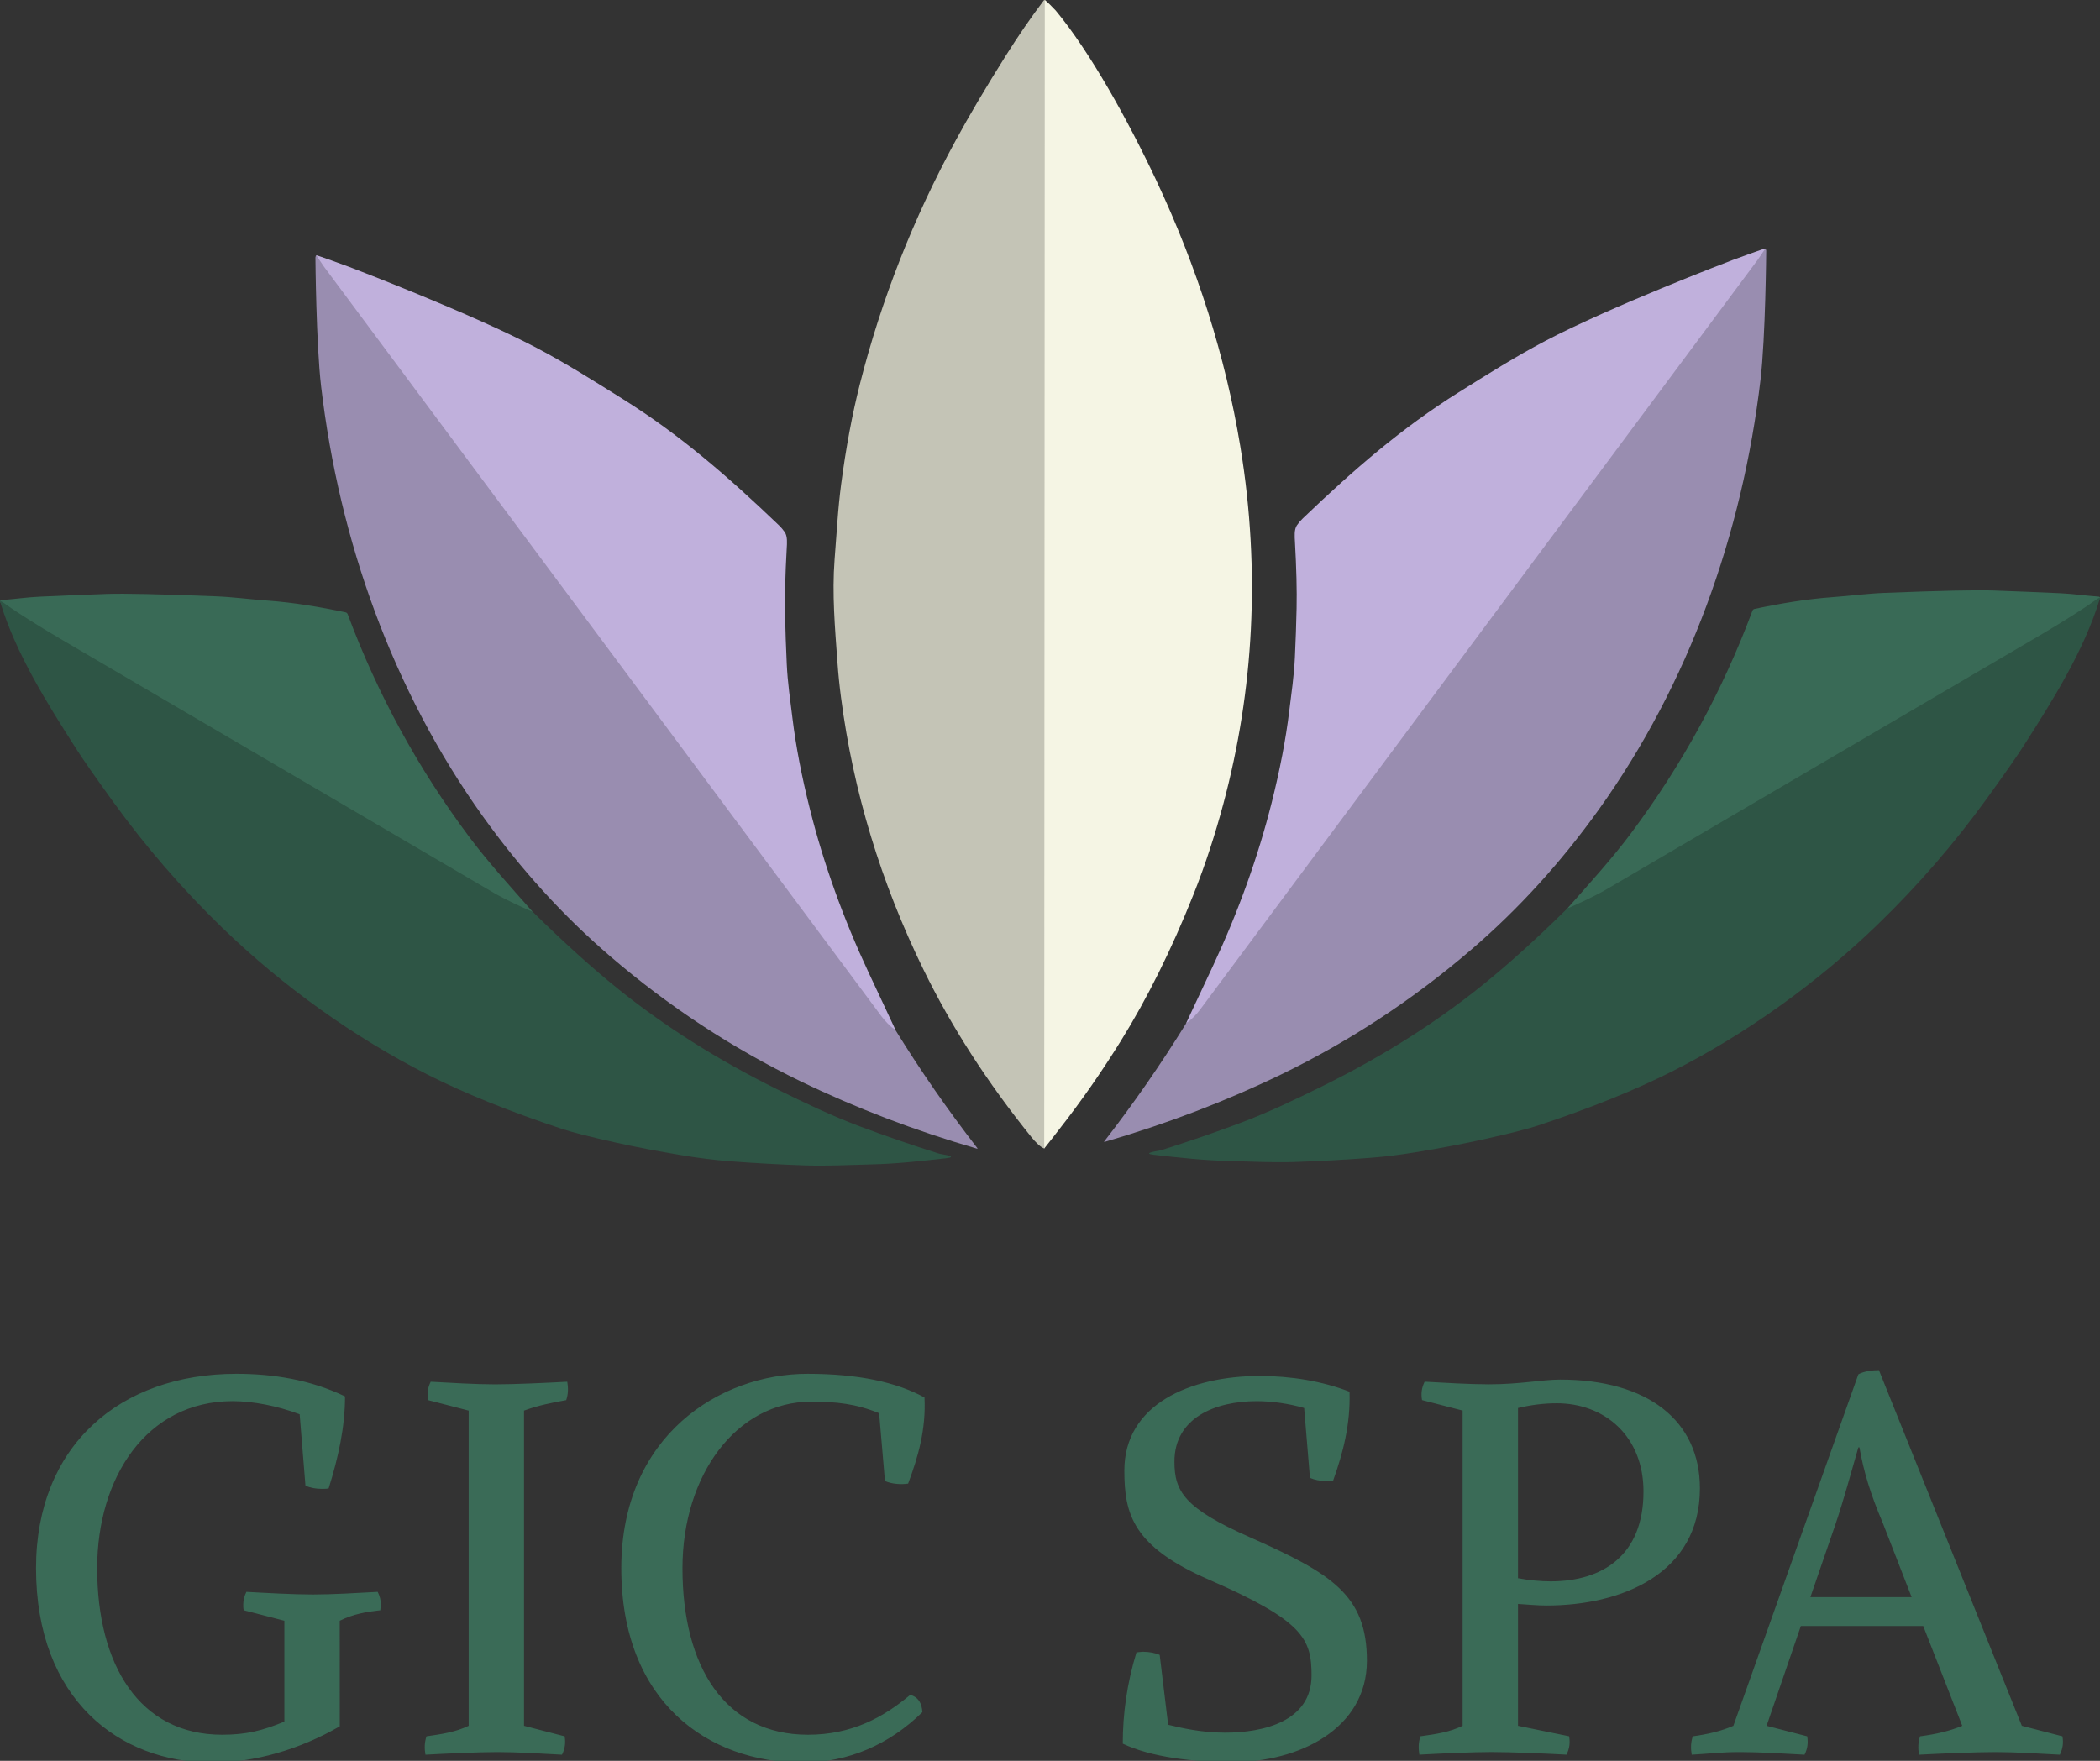
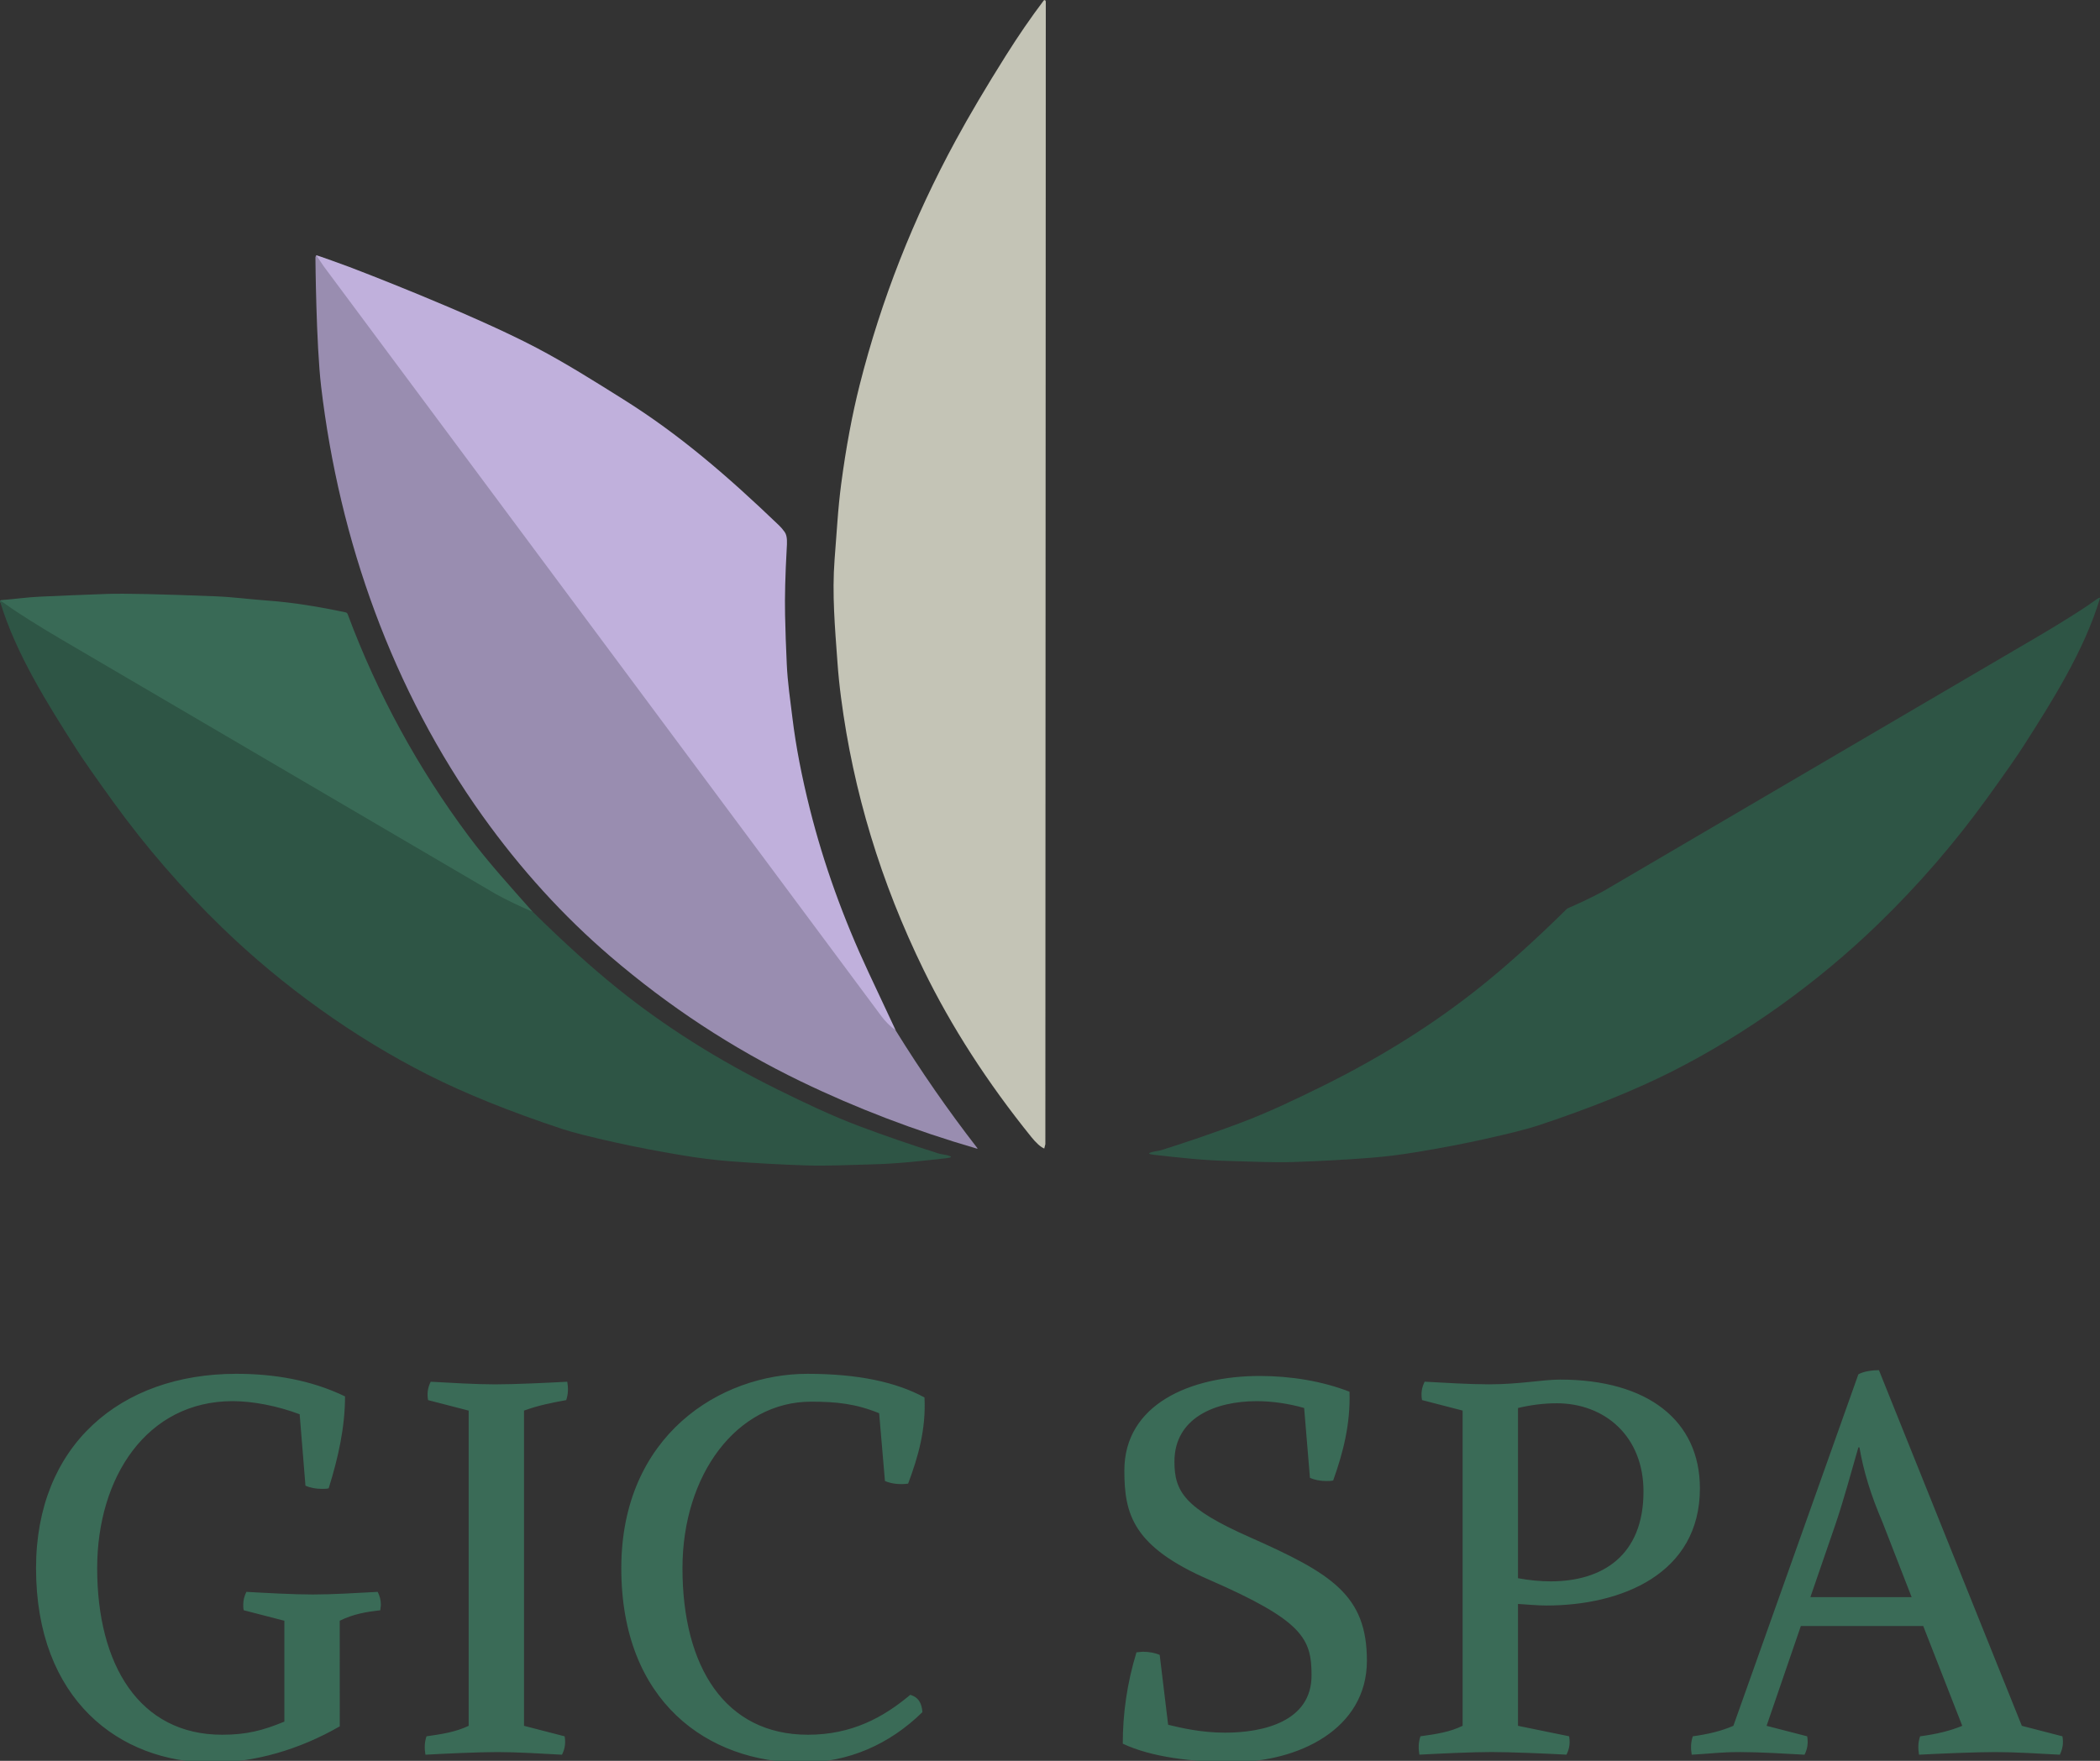
<svg xmlns="http://www.w3.org/2000/svg" xmlns:ns1="http://sodipodi.sourceforge.net/DTD/sodipodi-0.dtd" xmlns:ns2="http://www.inkscape.org/namespaces/inkscape" version="1.1" viewBox="0 0 124 104" id="svg15" ns1:docname="logo-gic-spa.svg" xml:space="preserve" ns2:version="1.3.2 (1:1.3.2+202311252150+091e20ef0f)" width="124" height="104" ns2:export-filename="logo-gic-spa.png" ns2:export-xdpi="96" ns2:export-ydpi="96">
  <rect x="0" y="0" width="124" height="104" fill="#333333" stroke="none" />
  <defs id="defs15">
    <rect x="162.355" y="-35.488" width="186.142" height="135.706" id="rect4" />
  </defs>
  <ns1:namedview id="namedview15" pagecolor="#ffffff" bordercolor="#666666" borderopacity="1.0" ns2:showpageshadow="2" ns2:pageopacity="0.0" ns2:pagecheckerboard="0" ns2:deskcolor="#d1d1d1" ns2:zoom="2.8910896" ns2:cx="-31.303077" ns2:cy="59.666086" ns2:window-width="1920" ns2:window-height="1020" ns2:window-x="0" ns2:window-y="32" ns2:window-maximized="1" ns2:current-layer="svg15" />
  <g id="g9" transform="matrix(1.177,0,0,1.18,-10.762,-15.128)">
    <path style="font-size:26.375px;line-height:1.25;font-family:Alike;-inkscape-font-specification:Alike;letter-spacing:0.831px;fill:#3a6b57;stroke-width:0.659" d="m 26.109,94.228 c 0.686,-0.343 1.345,-0.448 2.031,-0.527 0,-0.105 0.026,-0.185 0.026,-0.29 0,-0.211 -0.053,-0.422 -0.158,-0.633 -0.949,0.053 -2.268,0.132 -3.244,0.132 -0.976,0 -2.374,-0.079 -3.323,-0.132 -0.105,0.211 -0.158,0.422 -0.158,0.633 0,0.105 0,0.185 0.026,0.29 l 2.031,0.527 v 5.064 c -1.081,0.448 -1.899,0.659 -3.112,0.659 -4.141,0 -6.251,-3.508 -6.251,-8.361 0,-4.563 2.479,-8.387 6.778,-8.387 1.002,0 2.242,0.237 3.35,0.659 l 0.29,3.587 c 0.237,0.105 0.527,0.158 0.818,0.158 0.105,0 0.237,0 0.343,-0.026 0.475,-1.53 0.818,-3.059 0.818,-4.616 -1.741,-0.844 -3.613,-1.134 -5.433,-1.134 -5.829,0 -10.022,3.613 -10.022,9.759 0,6.594 4.167,9.759 8.809,9.759 2.136,0 4.378,-0.659 6.383,-1.82 z m 9.218,-10.55 c 0.712,-0.264 1.398,-0.396 2.11,-0.527 0.105,-0.316 0.105,-0.607 0.053,-0.923 -0.976,0.053 -2.611,0.132 -3.613,0.132 -0.976,0 -2.268,-0.079 -3.218,-0.132 -0.158,0.316 -0.185,0.607 -0.132,0.923 l 2.031,0.527 v 15.825 c -0.659,0.316 -1.371,0.422 -2.11,0.527 -0.105,0.317 -0.105,0.607 -0.053,0.923 0.976,-0.053 2.611,-0.132 3.613,-0.132 0.976,0 2.268,0.079 3.218,0.132 0.158,-0.317 0.185,-0.607 0.132,-0.923 l -2.031,-0.527 z M 54.646,97.947 c -1.345,1.134 -2.928,2.004 -5.117,2.004 -4.141,0 -6.277,-3.402 -6.277,-8.361 0,-4.695 2.717,-8.361 6.435,-8.361 1.266,0 2.242,0.105 3.402,0.58 l 0.29,3.402 c 0.343,0.158 0.818,0.185 1.16,0.132 0.501,-1.345 0.897,-2.717 0.818,-4.325 -1.398,-0.765 -3.297,-1.187 -5.855,-1.187 -4.352,0 -9.31,3.086 -9.31,9.759 0,6.726 4.352,9.759 9.047,9.759 2.321,0 4.378,-0.923 6.013,-2.532 -0.026,-0.396 -0.158,-0.738 -0.607,-0.87 z m 16.141,3.376 c 3.244,0 6.699,-1.635 6.699,-5.09 0,-3.297 -1.767,-4.378 -5.855,-6.198 -3.27,-1.451 -3.772,-2.295 -3.772,-3.798 0,-2.189 2.031,-3.033 4.114,-3.033 0.818,0 1.635,0.132 2.374,0.343 l 0.29,3.508 c 0.237,0.105 0.527,0.158 0.818,0.158 0.105,0 0.237,0 0.343,-0.026 0.501,-1.398 0.87,-2.848 0.818,-4.457 -1.345,-0.527 -2.928,-0.791 -4.484,-0.791 -3.481,0 -6.778,1.424 -6.778,4.747 0,2.189 0.422,3.824 4.246,5.486 4.695,2.057 5.117,2.954 5.117,4.8 0,2.321 -2.426,2.875 -4.325,2.875 -1.187,0 -2.189,-0.237 -2.848,-0.396 L 67.122,95.943 C 66.884,95.837 66.568,95.785 66.304,95.785 c -0.132,0 -0.237,0.026 -0.343,0.026 -0.475,1.556 -0.686,3.086 -0.686,4.589 1.451,0.686 3.508,0.923 5.512,0.923 z m 15.68,-7.86 c 3.745,0 7.675,-1.582 7.675,-5.882 0,-3.402 -2.611,-5.46 -6.989,-5.46 -0.897,0 -2.004,0.237 -3.561,0.237 -0.976,0 -2.268,-0.079 -3.218,-0.132 -0.158,0.316 -0.185,0.607 -0.132,0.923 l 2.031,0.527 v 15.825 c -0.633,0.316 -1.345,0.422 -2.11,0.527 -0.105,0.317 -0.105,0.607 -0.053,0.923 0.976,-0.053 2.611,-0.132 3.613,-0.132 0.976,0 2.796,0.079 3.745,0.132 0.158,-0.317 0.185,-0.607 0.132,-0.923 L 85.043,99.503 V 93.384 c 0.448,0.026 0.949,0.079 1.424,0.079 z m 0.501,-10.154 c 2.426,0 4.352,1.662 4.352,4.431 0,3.218 -2.057,4.51 -4.642,4.51 -0.501,0 -1.081,-0.053 -1.635,-0.158 v -8.545 c 0.659,-0.158 1.319,-0.237 1.925,-0.237 z m 18.344,11.183 1.952,5.011 c -0.633,0.264 -1.319,0.422 -2.11,0.527 -0.105,0.317 -0.105,0.607 -0.053,0.923 0.976,-0.053 2.822,-0.132 3.824,-0.132 0.976,0 2.268,0.079 3.218,0.132 0.158,-0.317 0.185,-0.607 0.132,-0.923 l -2.031,-0.527 -7.148,-17.856 c -0.29,0 -0.765,0.053 -1.029,0.211 l -6.251,17.645 c -0.607,0.264 -1.266,0.422 -2.031,0.527 -0.105,0.317 -0.105,0.607 -0.053,0.923 0.976,-0.053 1.424,-0.132 2.426,-0.132 0.976,0 2.268,0.079 3.218,0.132 0.158,-0.317 0.185,-0.607 0.132,-0.923 l -2.031,-0.527 1.714,-5.011 z m -3.191,-8.967 c 0.211,1.213 0.554,2.347 1.16,3.772 l 1.451,3.745 H 99.668 L 100.908,89.428 c 0.448,-1.319 0.791,-2.637 1.16,-3.903 z" id="text3" transform="scale(1.003,0.997)" aria-label="GIC SPA" />
    <path fill="#c4c4b6" d="m 61.609,12.913 -0.022,57.175 -0.055,0.221 c -0.183,-0.075 -0.403,-0.271 -0.658,-0.588 -2.204,-2.727 -4.001,-5.509 -5.391,-8.347 -2.151,-4.389 -3.534,-8.936 -4.147,-13.64 -0.078,-0.595 -0.138,-1.182 -0.179,-1.761 -0.124,-1.714 -0.277,-3.423 -0.144,-5.149 0.049,-0.642 0.096,-1.27 0.141,-1.883 0.049,-0.669 0.112,-1.298 0.189,-1.888 0.241,-1.825 0.553,-3.488 0.934,-4.989 1.077,-4.236 2.682,-8.309 4.814,-12.218 0.684,-1.256 1.522,-2.669 2.513,-4.241 0.63,-0.999 1.263,-1.918 1.9,-2.758 0.022,-0.028 0.065,-0.028 0.086,0.001 0.011,0.016 0.017,0.037 0.02,0.065 z" id="path17" style="display:inline;stroke-width:0.124" ns1:nodetypes="cccccccccccccccsc" />
-     <path fill="#f5f5e4" d="m 61.559,12.83 c 0.049,-0.004 0.458,0.423 0.55,0.52 1.712,2.056 3.618,5.479 5.028,8.468 2.073,4.397 3.482,8.836 4.226,13.319 0.137,0.825 0.249,1.642 0.336,2.45 0.649,6.03 0.037,11.921 -1.837,17.674 -0.263,0.805 -0.546,1.589 -0.851,2.35 -1.094,2.739 -2.311,5.183 -3.649,7.331 -0.871,1.399 -1.891,2.894 -3.103,4.435 -0.242,0.317 -0.468,0.604 -0.729,0.931 z" id="path18" style="display:inline;stroke-width:0.124" ns1:nodetypes="ccccccscccc" />
-     <path fill="#396a56" d="m 113.961,43.195 c -0.328,0.203 -1.191,1.308 -2.412,2.022 -7.821,4.894 -14.718,10.989 -23.783,13.082 1.099,-1.235 2.262,-2.514 3.202,-3.77 2.563,-3.423 4.593,-7.134 6.09,-11.135 0.019,-0.052 0.056,-0.084 0.109,-0.095 1.283,-0.272 2.605,-0.496 3.942,-0.592 0.879,-0.062 1.698,-0.177 2.582,-0.211 2.771,-0.11 4.587,-0.149 5.449,-0.119 1.142,0.04 2.266,0.086 3.373,0.137 0.648,0.03 1.272,0.125 1.918,0.17 0.049,0.004 0.082,0.053 0.066,0.1 -0.194,0.183 -0.208,0.207 -0.536,0.41 z" id="path23" style="display:inline;stroke-width:0.124" ns1:nodetypes="zcccccccscccz" />
    <path fill="#2e5545" d="m 114.493,42.774 c -0.787,2.605 -2.396,5.143 -3.821,7.367 -0.334,0.522 -0.951,1.404 -1.85,2.645 -1.632,2.253 -3.454,4.352 -5.467,6.297 -3.051,2.948 -6.637,5.503 -10.319,7.362 -1.854,0.935 -4.092,1.837 -6.715,2.706 -0.531,0.176 -1.437,0.406 -2.716,0.689 -0.992,0.22 -2.092,0.431 -3.299,0.632 -0.866,0.145 -1.676,0.246 -2.43,0.303 -1.243,0.095 -2.501,0.164 -3.776,0.207 -1.128,0.038 -2.197,-0.025 -3.339,-0.051 -1.234,-0.028 -2.483,-0.167 -3.743,-0.31 -0.298,-0.035 -0.301,-0.086 -0.009,-0.154 0.139,-0.032 0.285,-0.043 0.423,-0.086 1.339,-0.422 2.643,-0.87 3.911,-1.344 1.423,-0.531 2.794,-1.186 4.162,-1.86 2.985,-1.473 5.655,-3.154 8.007,-5.044 1.297,-1.042 2.716,-2.321 4.254,-3.835 0.753,-0.333 1.228,-0.554 1.833,-0.881 7.287,-4.262 14.573,-8.523 21.86,-12.783 1.221,-0.714 2.139,-1.314 2.423,-1.506 0.284,-0.192 0.649,-0.484 0.61,-0.355 z" id="path26" style="display:inline;stroke-width:0.124" ns2:label="path26" ns1:nodetypes="sccccccccccccccccccczs" />
    <path fill="#396a56" d="m 9.684,43.367 c 0.328,0.203 1.191,1.308 2.412,2.022 7.821,4.894 14.718,10.989 23.783,13.082 -1.099,-1.235 -2.262,-2.514 -3.202,-3.77 -2.563,-3.423 -4.593,-7.134 -6.09,-11.135 -0.019,-0.052 -0.056,-0.084 -0.109,-0.095 -1.283,-0.272 -2.605,-0.496 -3.942,-0.592 -0.879,-0.062 -1.698,-0.177 -2.582,-0.211 -2.771,-0.11 -4.587,-0.149 -5.449,-0.119 -1.142,0.04 -2.266,0.086 -3.373,0.137 -0.648,0.03 -1.272,0.125 -1.918,0.17 -0.049,0.004 -0.082,0.053 -0.066,0.1 0.194,0.183 0.208,0.207 0.536,0.41 z" id="path4" style="display:inline;stroke-width:0.124" ns1:nodetypes="zcccccccscccz" />
    <path fill="#2e5545" d="m 9.153,42.945 c 0.787,2.605 2.396,5.143 3.821,7.367 0.334,0.522 0.951,1.404 1.85,2.645 1.632,2.253 3.454,4.352 5.467,6.297 3.051,2.948 6.637,5.503 10.319,7.362 1.854,0.935 4.092,1.837 6.715,2.706 0.531,0.176 1.437,0.406 2.716,0.689 0.992,0.22 2.092,0.431 3.299,0.632 0.866,0.145 1.676,0.246 2.43,0.303 1.243,0.095 2.501,0.164 3.776,0.207 1.128,0.038 2.197,-0.025 3.339,-0.051 1.234,-0.028 2.483,-0.167 3.743,-0.31 0.298,-0.035 0.301,-0.086 0.009,-0.154 -0.139,-0.032 -0.285,-0.043 -0.423,-0.086 -1.339,-0.422 -2.643,-0.87 -3.911,-1.344 -1.423,-0.531 -2.794,-1.186 -4.162,-1.86 -2.985,-1.473 -5.655,-3.154 -8.007,-5.044 -1.297,-1.042 -2.716,-2.321 -4.254,-3.835 -0.753,-0.333 -1.228,-0.554 -1.833,-0.881 -7.287,-4.262 -14.573,-8.523 -21.86,-12.783 -1.221,-0.714 -2.139,-1.314 -2.423,-1.506 -0.284,-0.192 -0.649,-0.484 -0.61,-0.355 z" id="path5" style="display:inline;stroke-width:0.124" ns2:label="path26" ns1:nodetypes="sccccccccccccccccccczs" />
-     <path fill="#998db0" d="m 97.669,25.282 c -0.087,0.108 -0.277,0.23 -0.335,0.307 -9.366,12.57 -18.698,25.058 -28.06,37.631 -0.175,0.235 -0.342,0.615 -0.644,0.855 -1.254,2.023 -2.614,3.979 -4.081,5.867 -0.025,0.032 -0.017,0.042 0.022,0.031 3.111,-0.903 6.06,-2.028 8.849,-3.374 3.418,-1.652 6.594,-3.732 9.527,-6.24 2.367,-2.025 4.503,-4.366 6.409,-7.023 4.519,-6.303 7.197,-13.79 8.109,-21.509 0.252,-2.127 0.286,-6.455 0.286,-6.455 0,0 -0.021,-0.17 -0.083,-0.09 z" id="path6" style="display:inline;stroke-width:0.124" ns1:nodetypes="ccccccccccccc" />
-     <path fill="#c0b0dc" d="m 97.71,25.258 c -0.041,-0.009 -1.423,0.496 -1.661,0.584 -0.238,0.089 -6.092,2.319 -9.379,4.041 -1.48,0.776 -2.942,1.696 -4.356,2.58 -2.817,1.76 -5.211,3.82 -7.817,6.311 -0.109,0.105 -0.206,0.219 -0.291,0.342 -0.144,0.209 -0.112,0.568 -0.098,0.814 0.074,1.322 0.102,2.434 0.083,3.334 -0.017,0.796 -0.045,1.613 -0.085,2.451 -0.042,0.921 -0.174,1.809 -0.285,2.707 -0.172,1.406 -0.465,2.928 -0.878,4.565 -0.688,2.73 -1.669,5.453 -2.942,8.169 -0.454,0.972 -0.911,1.944 -1.37,2.917 0.302,-0.24 0.54,-0.477 0.715,-0.713 9.363,-12.573 18.62,-24.976 27.986,-37.546 0.054,-0.082 0.311,-0.456 0.379,-0.558 z" id="path7" style="display:inline;stroke-width:0.124" ns1:nodetypes="czcccccccccccccc" />
    <path fill="#998db0" d="m 25.05,25.622 c 0.087,0.108 0.277,0.23 0.335,0.307 9.366,12.57 18.698,25.058 28.06,37.631 0.175,0.235 0.342,0.615 0.644,0.855 1.254,2.023 2.614,3.979 4.081,5.867 0.025,0.032 0.017,0.042 -0.022,0.031 -3.111,-0.903 -6.06,-2.028 -8.849,-3.374 -3.418,-1.652 -6.594,-3.732 -9.527,-6.24 -2.367,-2.025 -4.503,-4.366 -6.409,-7.023 -4.519,-6.303 -7.197,-13.79 -8.109,-21.509 -0.252,-2.127 -0.286,-6.455 -0.286,-6.455 0,0 0.021,-0.17 0.083,-0.09 z" id="path8" style="display:inline;stroke-width:0.124" ns1:nodetypes="ccccccccccccc" />
    <path fill="#c0b0dc" d="m 25.01,25.599 c 0.041,-0.009 1.423,0.496 1.661,0.584 0.238,0.089 6.092,2.319 9.379,4.041 1.48,0.776 2.942,1.696 4.356,2.58 2.817,1.76 5.211,3.82 7.817,6.311 0.109,0.105 0.206,0.219 0.291,0.342 0.144,0.209 0.112,0.568 0.098,0.814 -0.074,1.322 -0.102,2.434 -0.083,3.334 0.017,0.796 0.045,1.613 0.085,2.451 0.042,0.921 0.174,1.809 0.285,2.707 0.172,1.406 0.465,2.928 0.878,4.565 0.688,2.73 1.669,5.453 2.942,8.169 0.454,0.972 0.911,1.944 1.37,2.917 C 53.788,64.176 53.549,63.938 53.375,63.703 44.012,51.13 34.755,38.727 25.389,26.157 c -0.054,-0.082 -0.311,-0.456 -0.379,-0.558 z" id="path9" style="display:inline;stroke-width:0.124" ns1:nodetypes="czcccccccccccccc" />
  </g>
</svg>